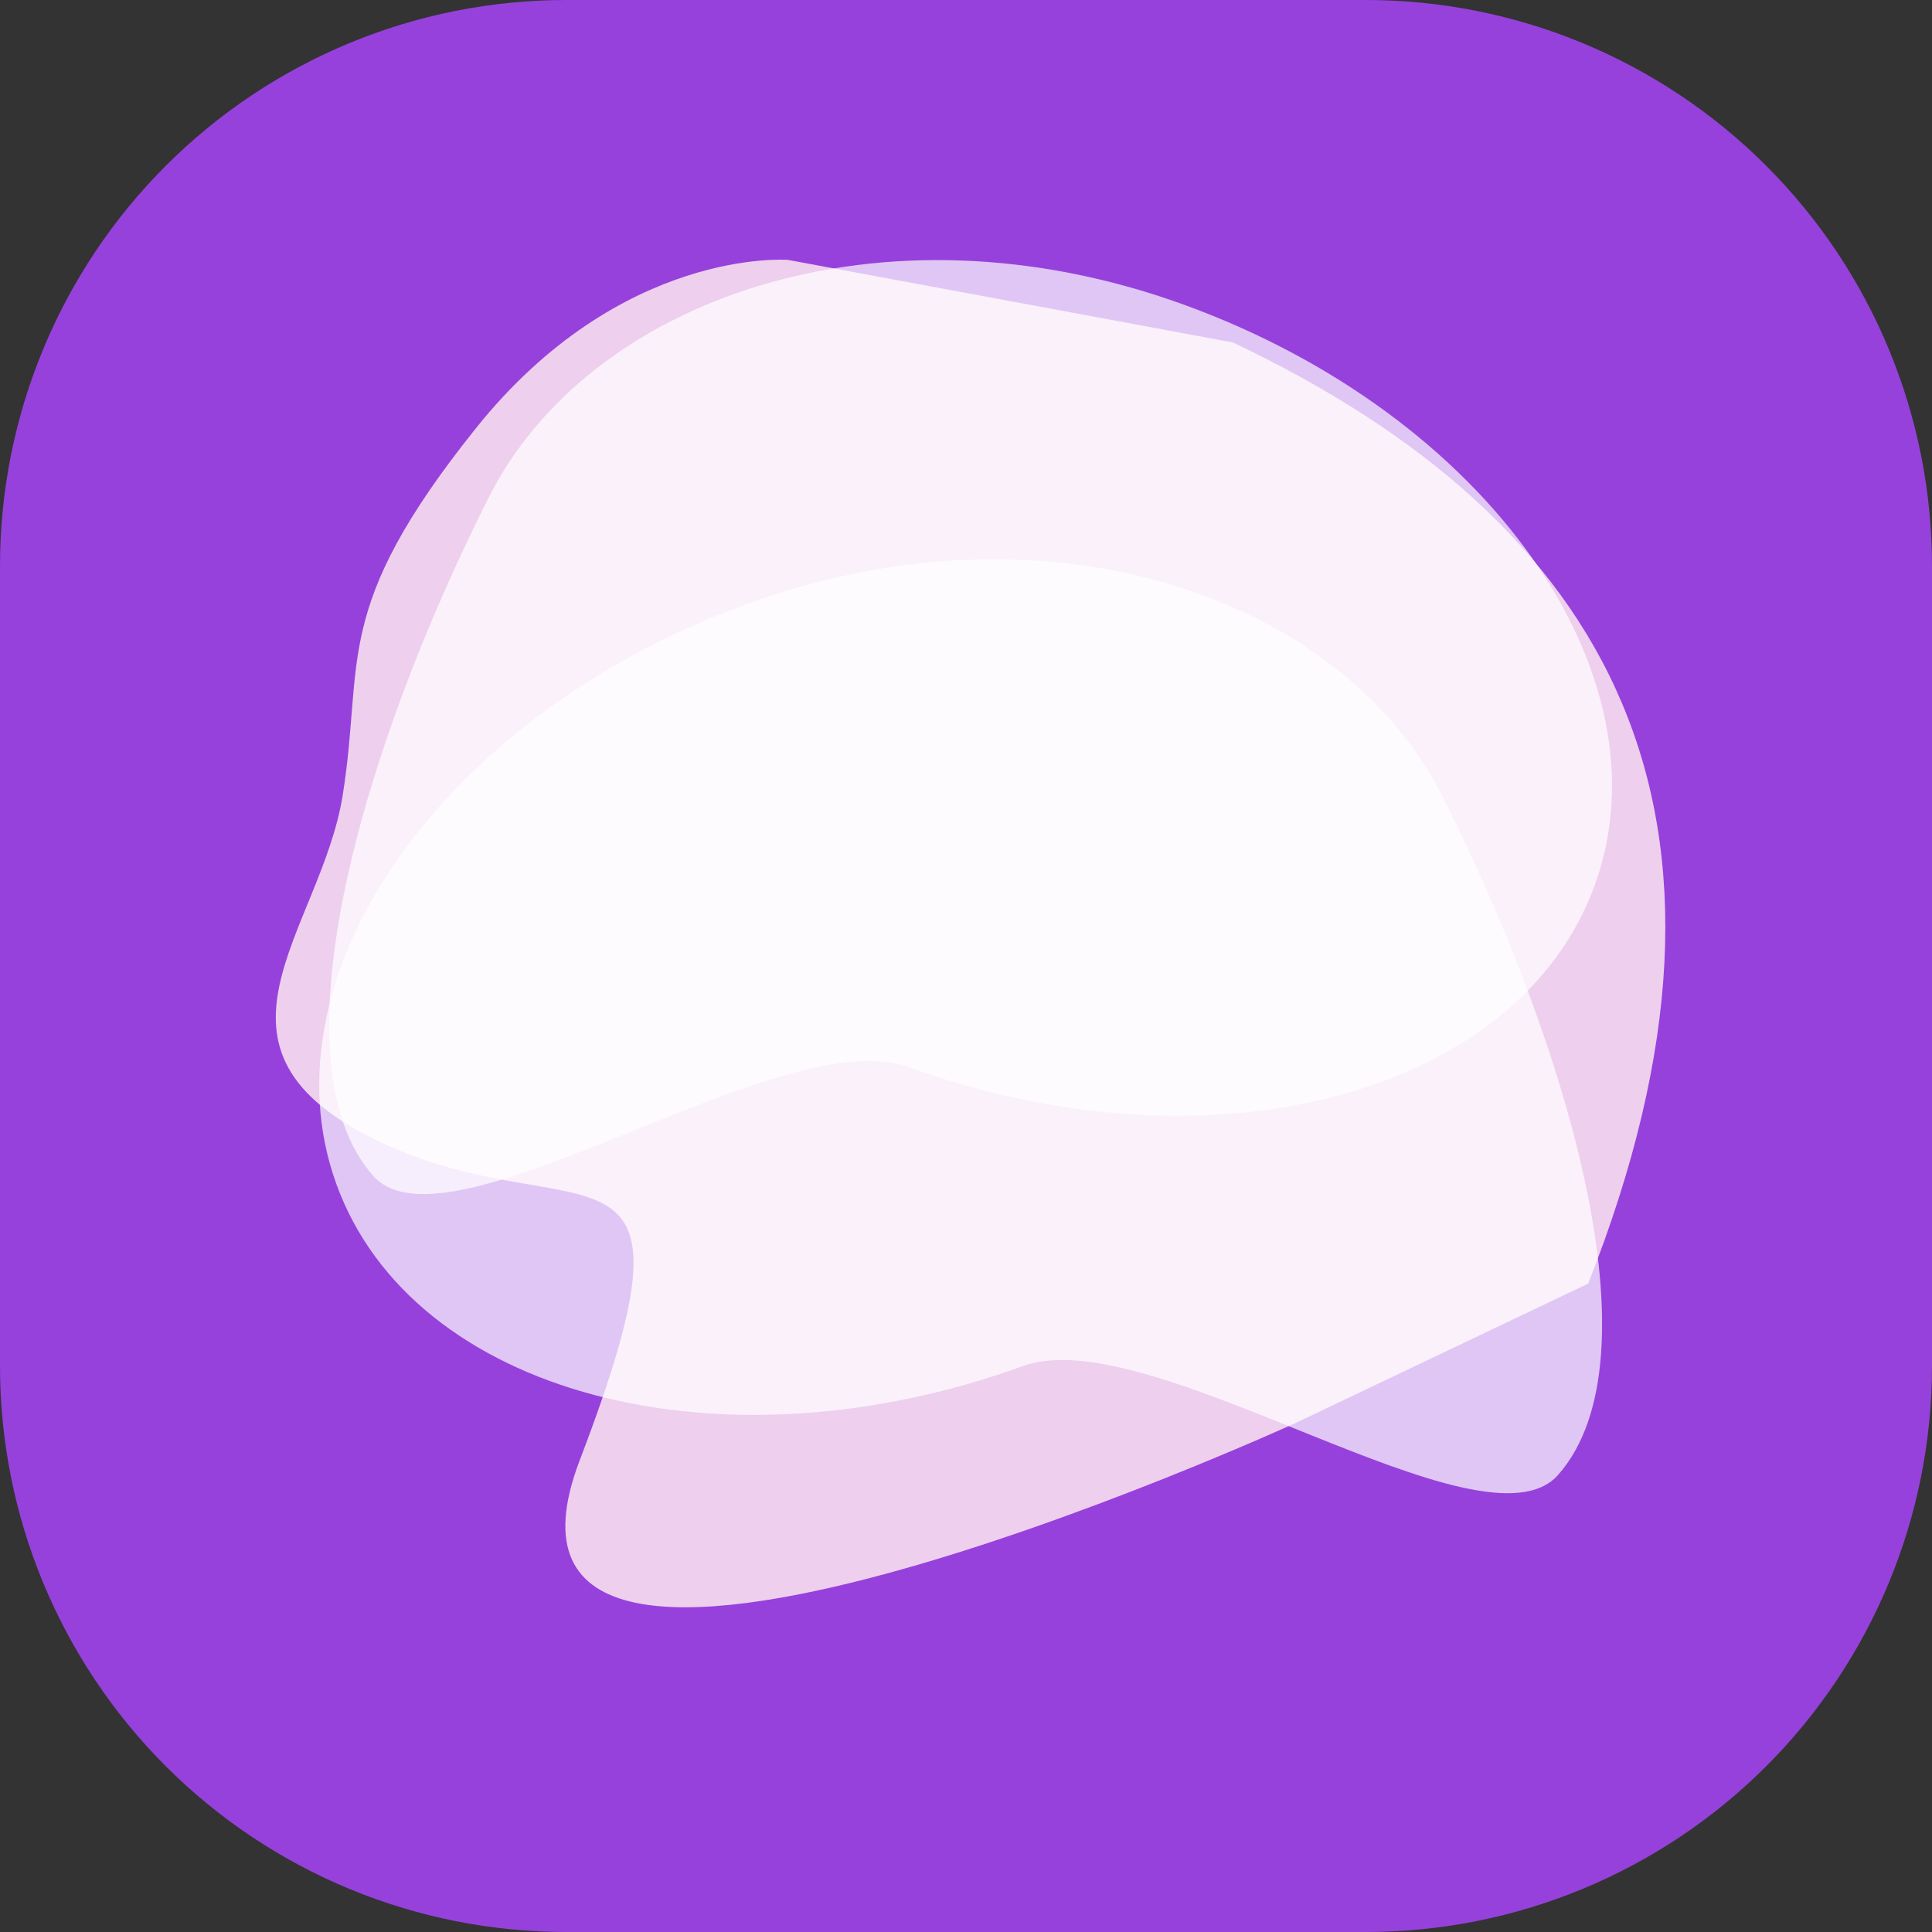
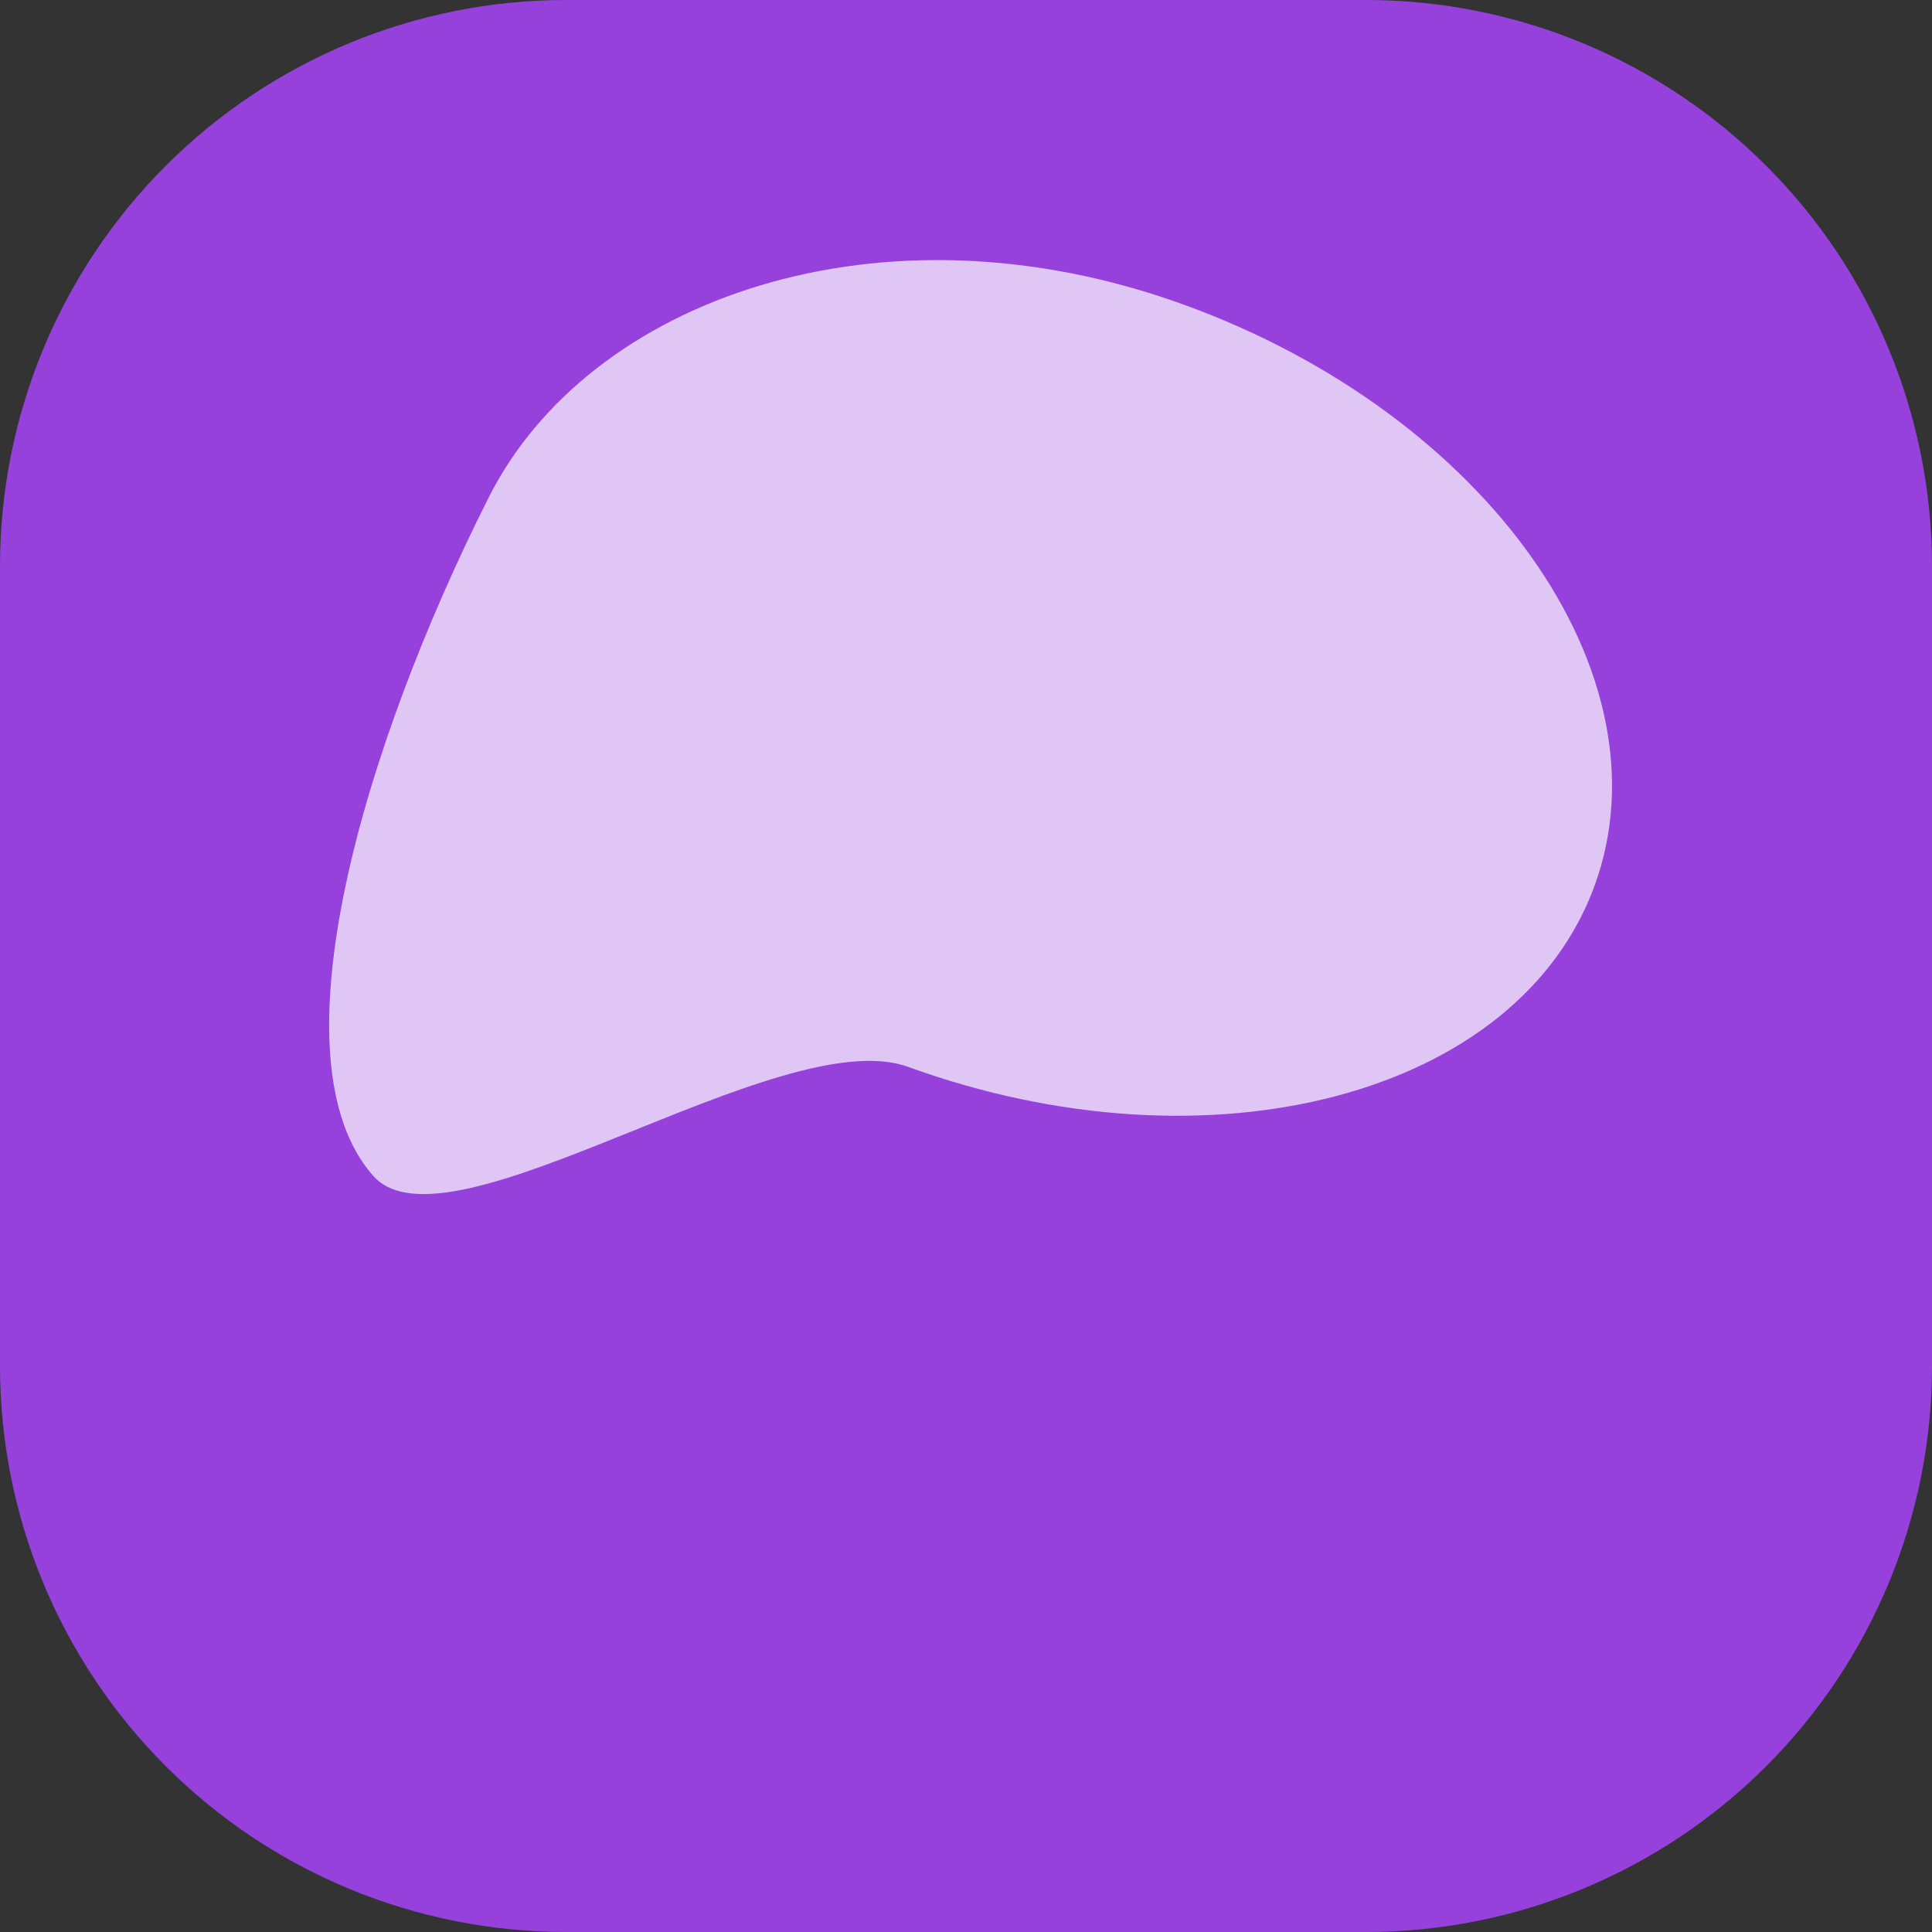
<svg xmlns="http://www.w3.org/2000/svg" width="100%" height="100%" viewBox="0 0 512 512" version="1.1" xml:space="preserve" style="fill-rule:evenodd;clip-rule:evenodd;stroke-linejoin:round;stroke-miterlimit:2;">
  <rect x="0" y="0" width="512" height="512" fill="#333333" stroke="none" />
  <path d="M512,150C512,110.218 496.196,72.064 468.066,43.934C439.936,15.804 401.782,-0 362,0L150,0C110.218,-0 72.064,15.804 43.934,43.934C15.804,72.064 -0,110.218 0,150L0,362C-0,401.782 15.804,439.936 43.934,468.066C72.064,496.196 110.218,512 150,512L362,512C401.782,512 439.936,496.196 468.066,468.066C496.196,439.936 512,401.782 512,362L512,150Z" style="fill:rgb(150,65,220);" />
  <g transform="matrix(2.204,0,0,2.204,43.595,35.742)">
    <g transform="matrix(-0.129,0,0,0.138,119.582,24.966)">
-       <path d="M-126,942C-126,942 664.863,1279.67 540,974C415.137,668.334 540.543,777.906 725,697C909.457,616.094 781.424,513.345 761,395C740.576,276.655 772.463,233.344 637,75C501.537,-83.344 346,-72 346,-72L-69,0C-421.003,156.323 -573.691,409.149 -400,820" style="fill:rgb(247,223,239);fill-opacity:0.9;" />
-     </g>
+       </g>
    <g transform="matrix(0.193,-0.07,0.102,0.282,-123.592,53.263)">
-       <path d="M882,230C1070.76,230 1210.87,309.292 1226.4,397.624C1245.86,508.33 1234.69,639.439 1154.89,669.198C1096.77,690.871 961.539,555 882,555C693.245,555 540,482.186 540,392.5C540,302.814 693.245,230 882,230Z" style="fill:white;fill-opacity:0.7;" />
-     </g>
+       </g>
    <g transform="matrix(-0.193,-0.07,-0.102,0.282,316.245,17.294)">
      <path d="M882,230C1070.76,230 1210.87,309.292 1226.4,397.624C1245.86,508.33 1234.69,639.439 1154.89,669.198C1096.77,690.871 961.539,555 882,555C693.245,555 540,482.186 540,392.5C540,302.814 693.245,230 882,230Z" style="fill:white;fill-opacity:0.7;" />
    </g>
  </g>
</svg>